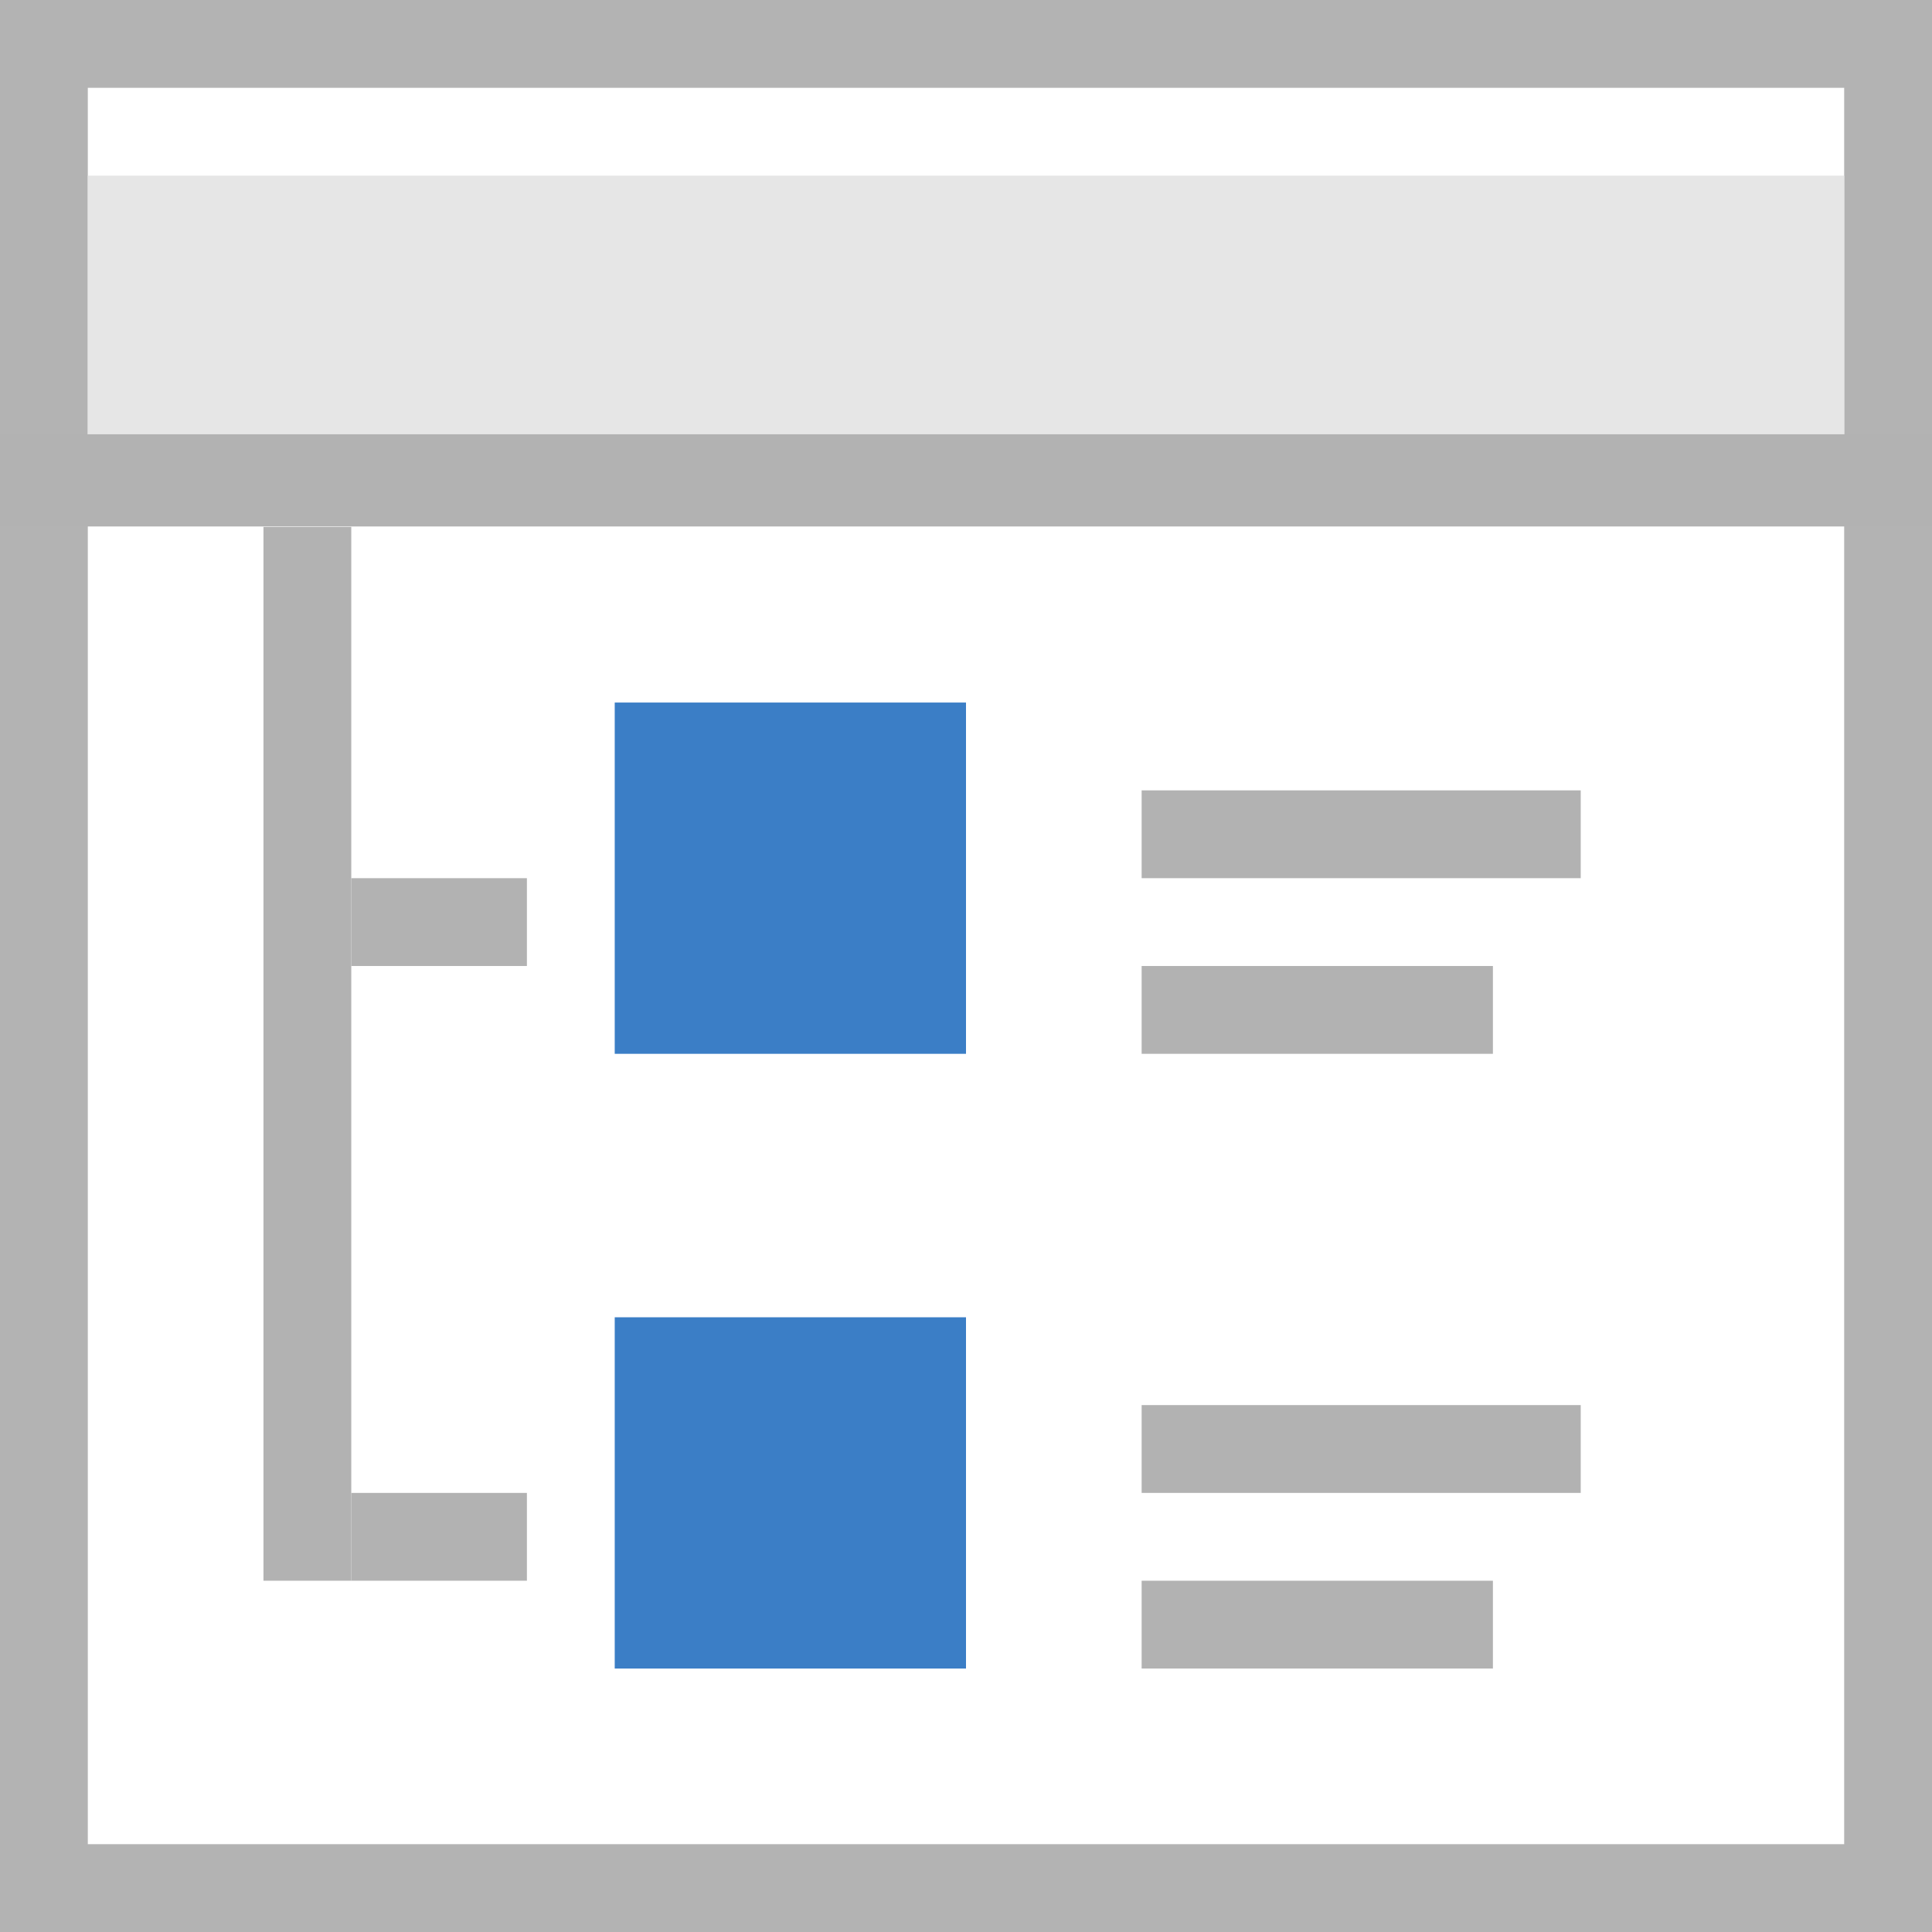
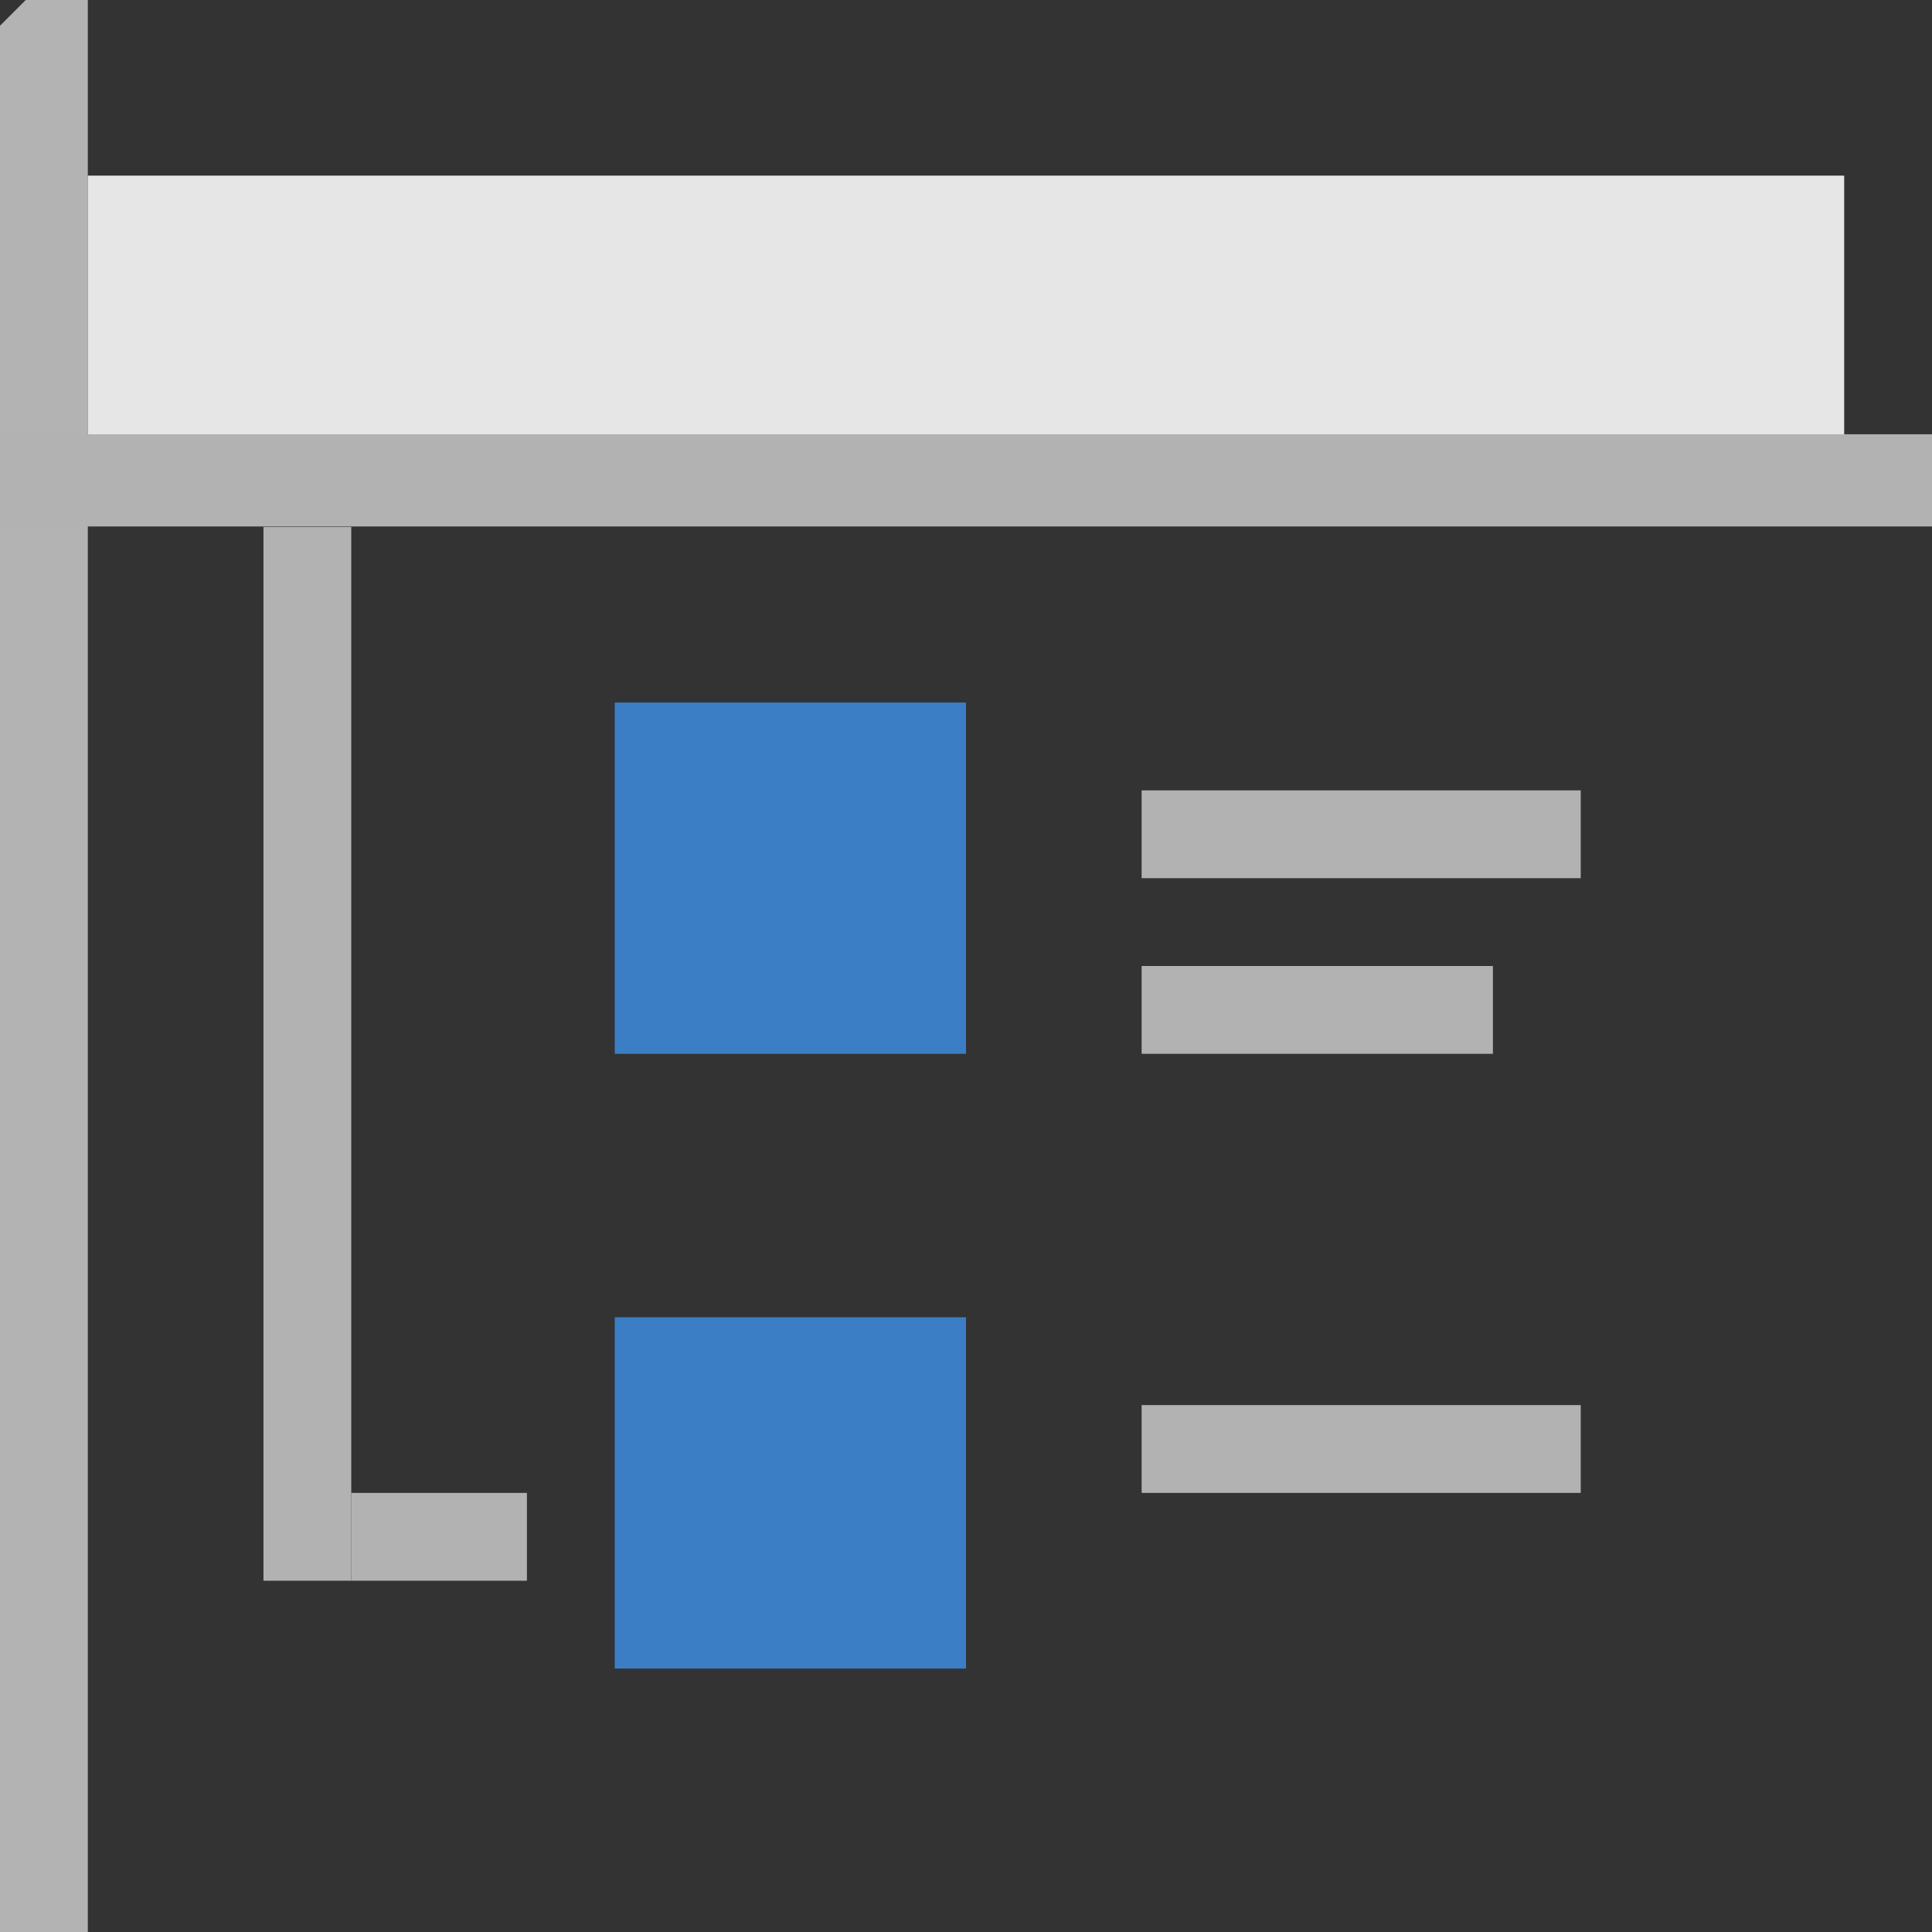
<svg xmlns="http://www.w3.org/2000/svg" width="22" height="22">
  <rect width="100%" height="100%" fill="#333333" stroke="none" />
-   <path d="m.5.5h21v21h-21z" fill="#fff" stroke="#b3b3b3" />
+   <path d="m.5.5v21h-21z" fill="#fff" stroke="#b3b3b3" />
  <path d="m1 2h20v3h-20z" fill="#e6e6e6" stroke-width="0" />
  <path d="m7 15h4v4h-4z" fill="#3b7ec6" fill-rule="evenodd" stroke-width="0" />
  <path d="m7 8h4v4h-4z" fill="#3b7ec6" fill-rule="evenodd" stroke-width="0" />
  <path d="m3.5 6v12" fill="none" stroke="#b2b2b2" />
-   <path d="m4 10.5h2" fill="none" stroke="#b2b2b2" />
  <path d="m4 17.5h2" fill="none" stroke="#b2b2b2" />
  <path d="m0 5.47h22" fill="none" stroke="#b2b2b2" stroke-width="1.05" />
  <path d="m13 9.5h5" fill="none" stroke="#b2b2b2" />
  <path d="m13 11.5h4" fill="none" stroke="#b2b2b2" />
  <path d="m13 16.5h5" fill="none" stroke="#b2b2b2" />
-   <path d="m13 18.5h4" fill="none" stroke="#b2b2b2" />
</svg>